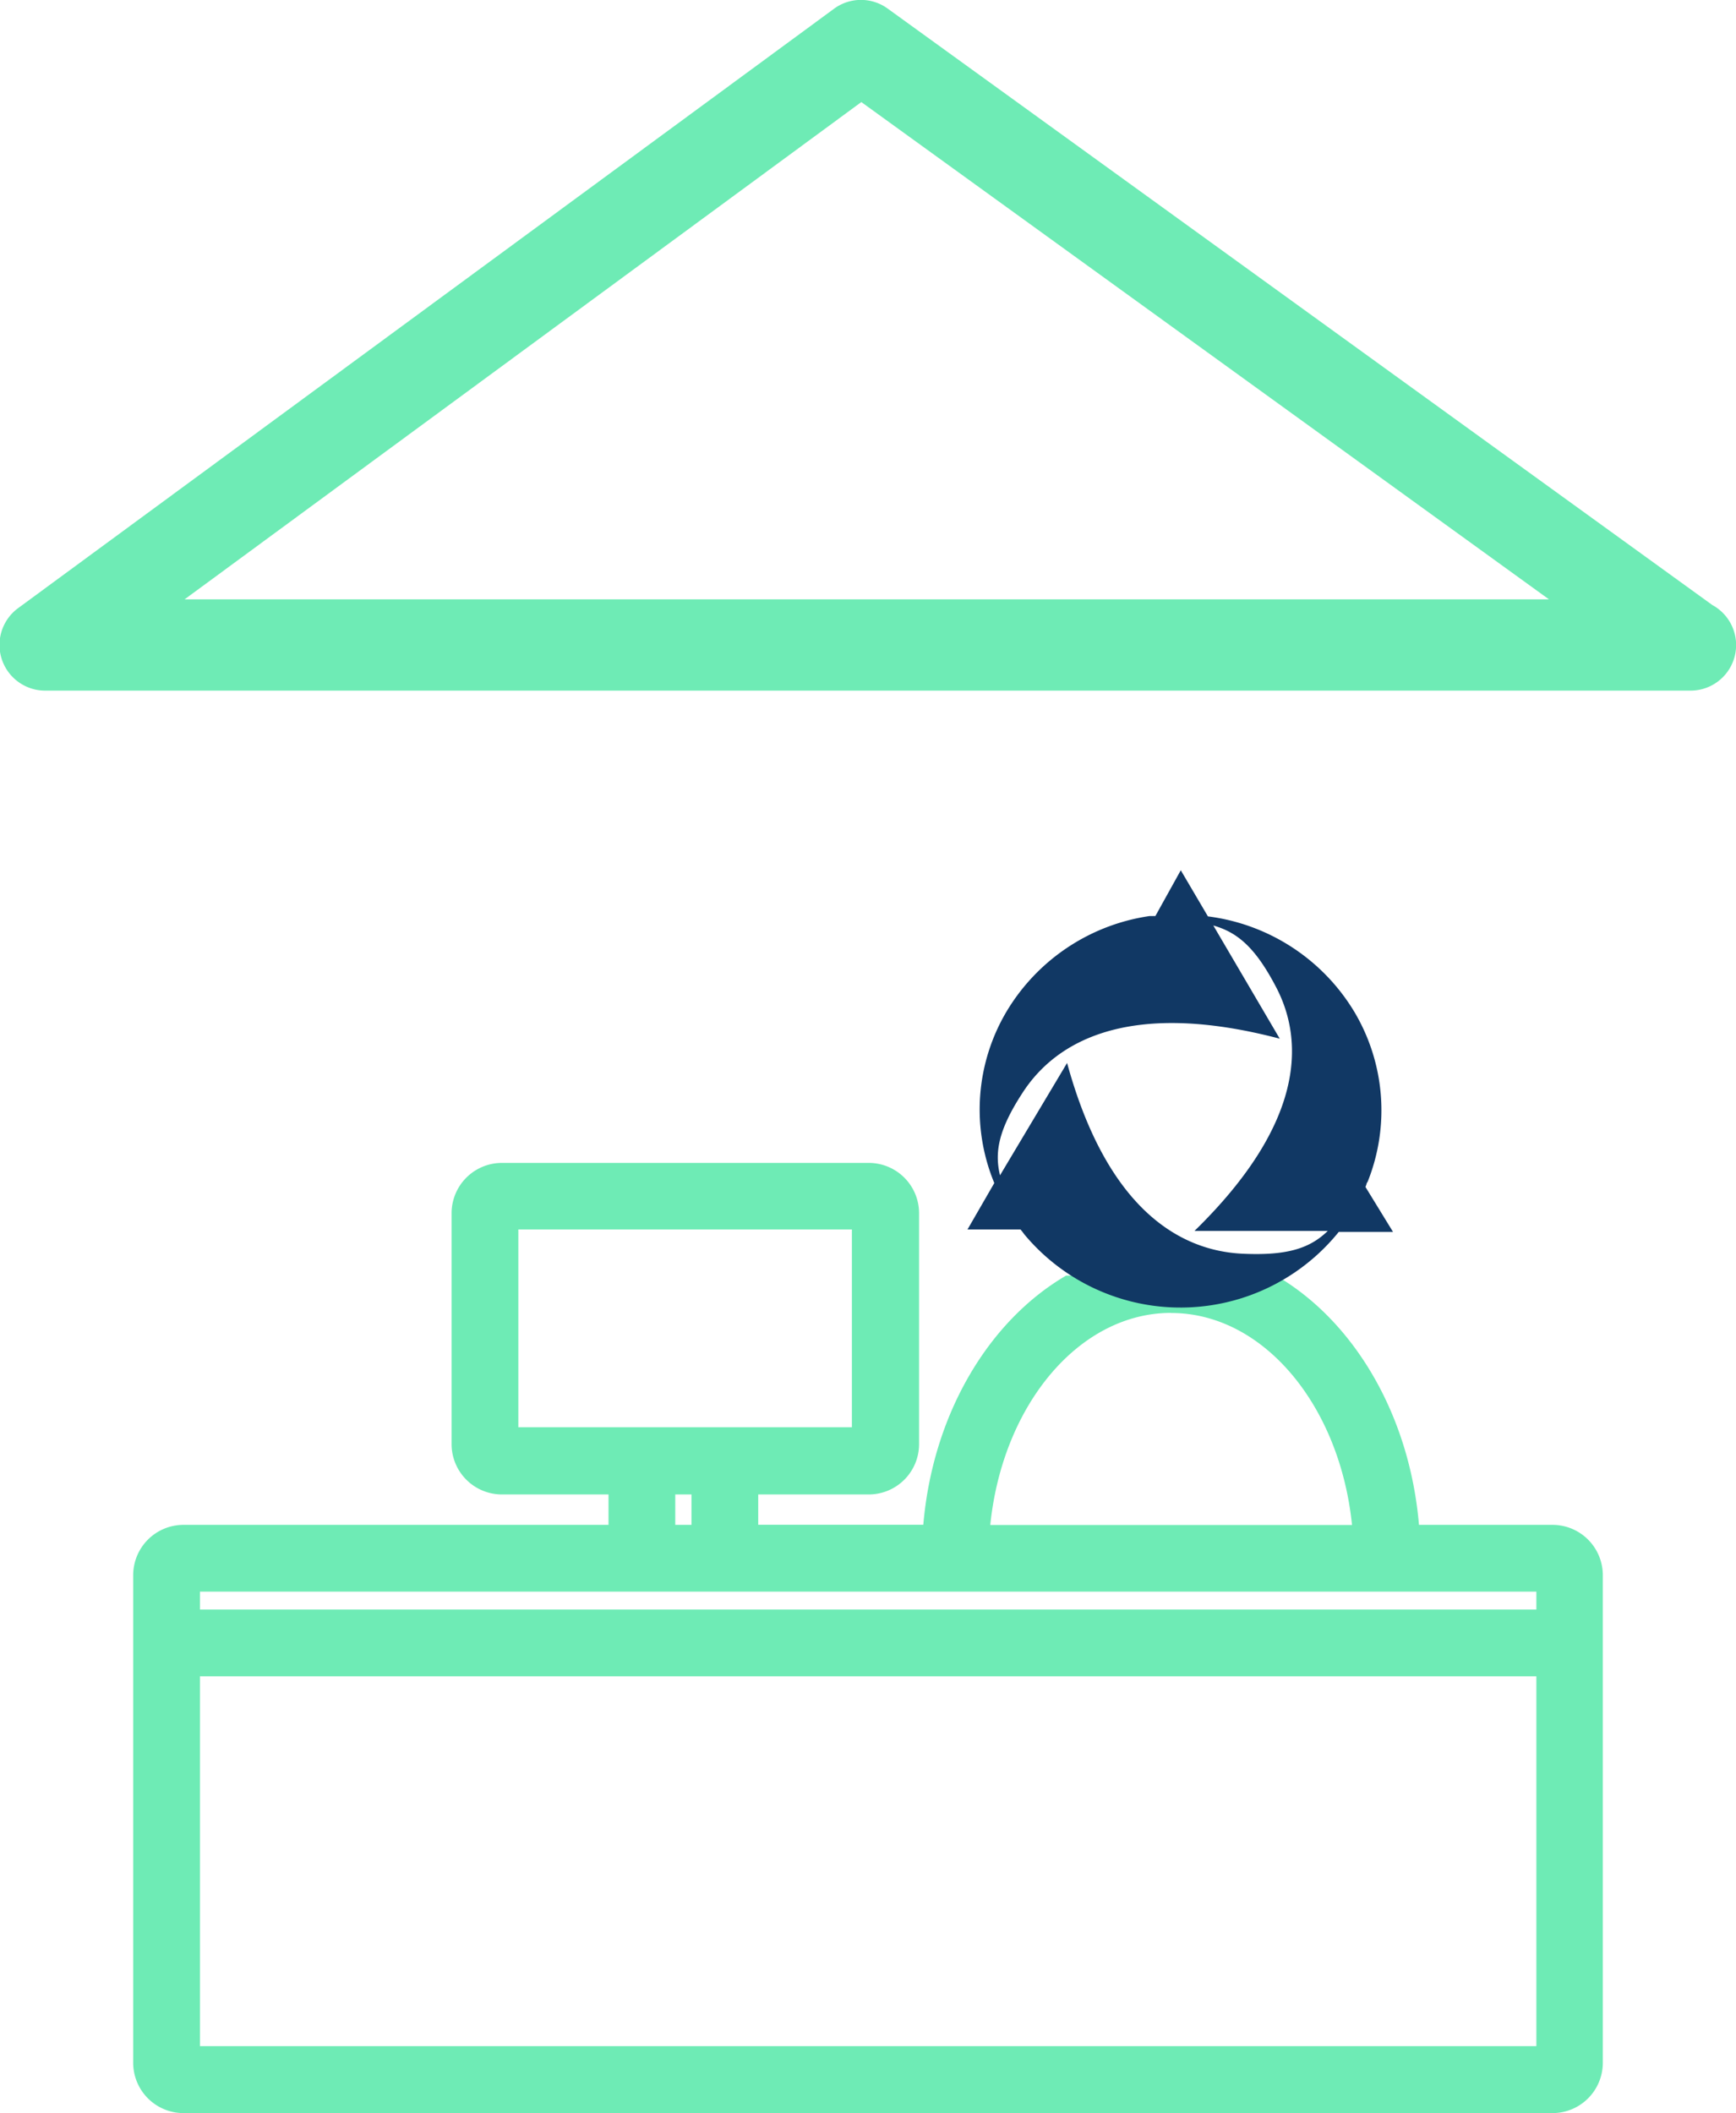
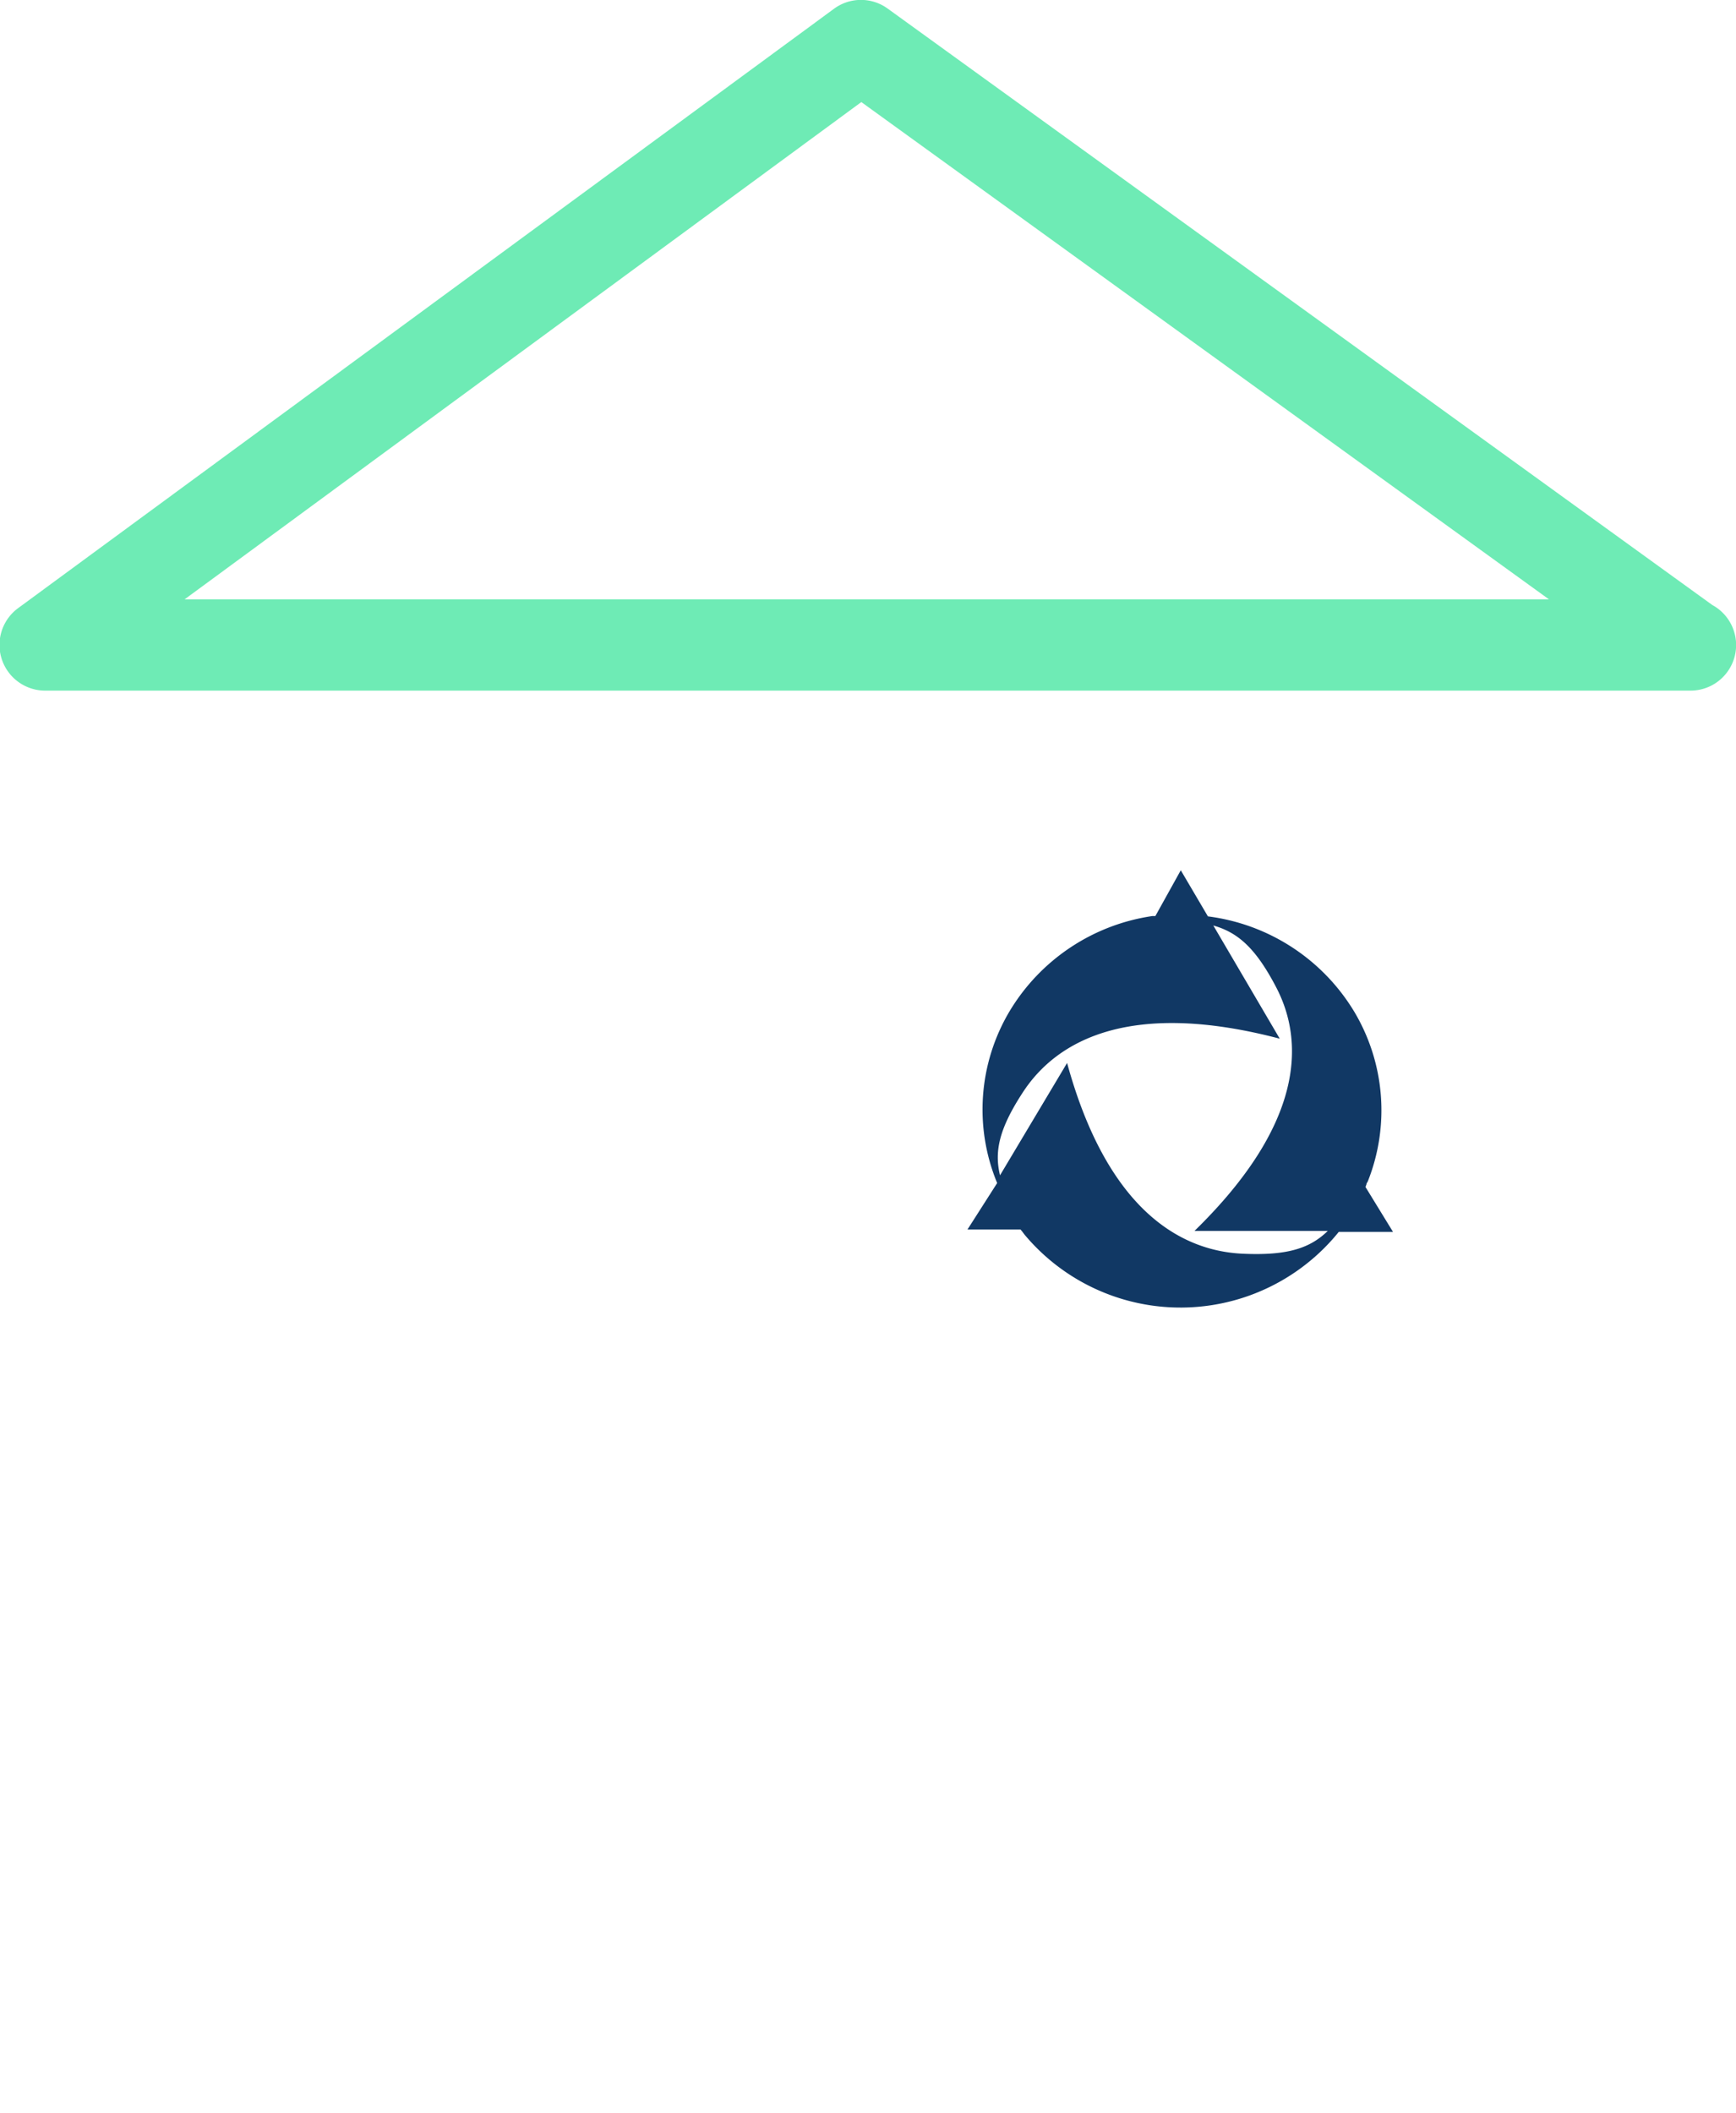
<svg xmlns="http://www.w3.org/2000/svg" viewBox="0 0 163.84 199.36">
  <defs>
    <style>.cls-1{fill:#6eebb5;}.cls-2{fill:#113864;}</style>
  </defs>
  <g id="Capa_2" data-name="Capa 2">
    <g id="Layer_1" data-name="Layer 1">
-       <path class="cls-1" d="M100.62,120.35c-7.31,4.26-12.59,13.07-13.48,23.51H71.56V141H82a4.75,4.75,0,0,0,4.74-4.75V114.46A4.75,4.75,0,0,0,82,109.72H47.36a4.75,4.75,0,0,0-4.74,4.74v21.78A4.75,4.75,0,0,0,47.36,141H57.43v2.87H17.31a4.75,4.75,0,0,0-4.74,4.75v46a4.75,4.75,0,0,0,4.74,4.75H146.52a4.75,4.75,0,0,0,4.75-4.75v-46a4.75,4.75,0,0,0-4.75-4.75h-12.6c-.89-10.44-6.17-19.25-13.48-23.51m-9.91,3.52c8.7,0,15.92,8.72,17.07,20H93.46C94.61,132.59,101.82,123.87,110.53,123.87ZM48.92,116H80.4v18.66H48.92Zm14.81,25h1.53v2.87H63.73Zm26.42,9.17H145v1.69H18.87v-1.69ZM18.87,193.05V158.16H145v34.89Z" />
      <path class="cls-1" d="M152.93,65.16h6.6a4.3,4.3,0,0,0,2.07-8.08L83.79.82a4.29,4.29,0,0,0-5.07,0l-77,56.55A4.31,4.31,0,0,0,4.3,65.16H152.93ZM81.29,9.63l64.9,46.92H17.42Z" />
-       <path class="cls-2" d="M117.33,118.29c-6.16-.26-12.91-4.45-16.62-18l-6.33,10.6c-.53-2.19-.14-4.31,2.13-7.79C99.81,98,106.9,94.35,120.78,98l-6.27-10.68c2.23.64,3.92,2,5.88,5.73,2.85,5.35,2.53,13.15-7.66,23.09l12.58,0C123.66,117.74,121.58,118.48,117.33,118.29Zm11.54-6.3.09-.24c0-.1.09-.2.14-.31s0,0,0,0a18.16,18.16,0,0,0-1.26-15.94A18.9,18.9,0,0,0,114,86.46l-2.56-4.35-2.4,4.32a2.51,2.51,0,0,0-.27,0l-.34,0h.05a18.9,18.9,0,0,0-13.48,9,18.12,18.12,0,0,0-1.16,16.19L91.31,116l5,0,.17.2.2.27,0,0a19.19,19.19,0,0,0,29.67-.24h5.12Z" />
+       <path class="cls-2" d="M117.33,118.29c-6.16-.26-12.91-4.45-16.62-18l-6.33,10.6c-.53-2.19-.14-4.31,2.13-7.79C99.81,98,106.9,94.35,120.78,98l-6.27-10.68c2.23.64,3.92,2,5.88,5.73,2.85,5.35,2.53,13.15-7.66,23.09l12.58,0C123.66,117.74,121.58,118.48,117.33,118.29Zm11.54-6.3.09-.24c0-.1.09-.2.14-.31s0,0,0,0a18.16,18.16,0,0,0-1.26-15.94A18.9,18.9,0,0,0,114,86.46l-2.56-4.35-2.4,4.32l-.34,0h.05a18.9,18.9,0,0,0-13.48,9,18.12,18.12,0,0,0-1.16,16.19L91.31,116l5,0,.17.2.2.27,0,0a19.19,19.19,0,0,0,29.67-.24h5.12Z" />
    </g>
  </g>
</svg>